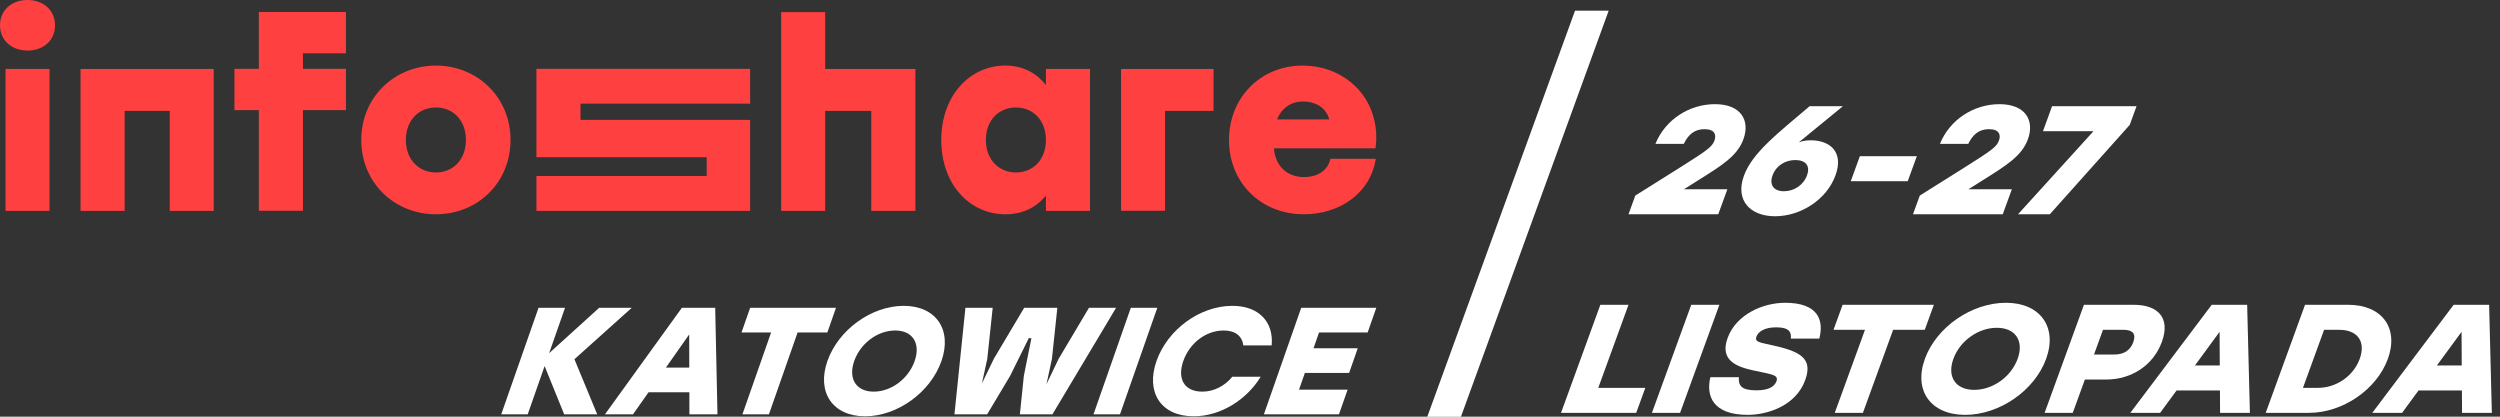
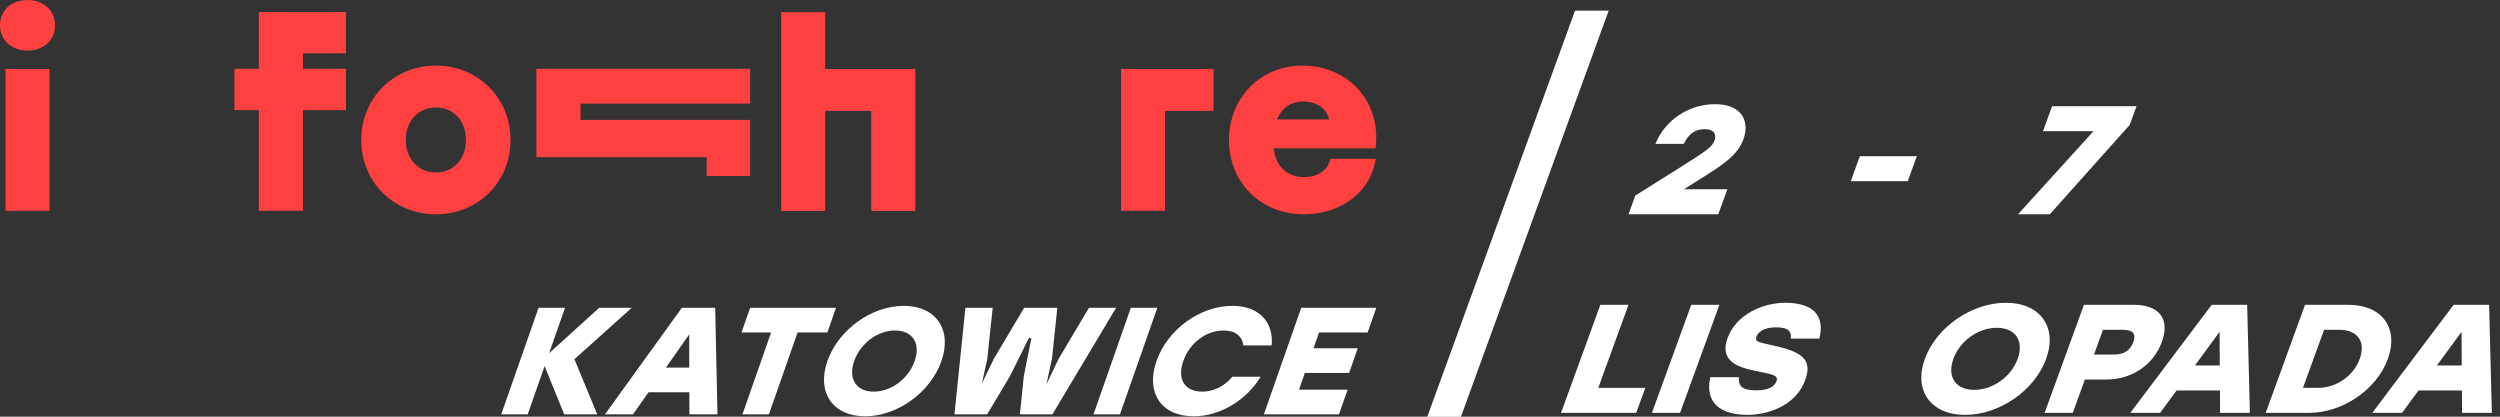
<svg xmlns="http://www.w3.org/2000/svg" width="294" height="49" viewBox="0 0 294 49" fill="none">
  <rect x="0" y="0" width="294" height="49" fill="#333333" stroke="none" />
  <path d="M6.472 2.973C6.472 4.754 5.098 5.946 3.236 5.946C1.389 5.946 0 4.754 0 2.973C0 1.192 1.374 0 3.236 0C5.083 0 6.472 1.192 6.472 2.973ZM0.65 24.8V8.11H5.822V24.8H0.65Z" fill="#FF4040" />
-   <path d="M19.963 24.8V13.04H14.659V24.8H9.472V8.11H25.135V24.8H19.963Z" fill="#FF4040" />
  <path d="M30.44 12.952H27.573V8.095H30.44V1.413H40.68V6.27H35.627V8.095H40.68V12.952H35.627V24.786H30.44V12.952Z" fill="#FF4040" />
  <path d="M60.037 16.455C60.037 21.489 56.166 25.198 51.26 25.198C46.354 25.198 42.483 21.459 42.483 16.455C42.483 11.421 46.413 7.712 51.26 7.712C56.107 7.712 60.037 11.407 60.037 16.455ZM47.728 16.455C47.728 18.795 49.28 20.282 51.26 20.282C53.27 20.282 54.792 18.795 54.792 16.455C54.792 14.144 53.27 12.628 51.26 12.643C49.265 12.628 47.728 14.144 47.728 16.455Z" fill="#FF4040" />
  <path d="M107.648 8.11V24.8H102.461V13.04H97.038V24.8H91.866V1.428H97.038V8.11H107.648Z" fill="#FF4040" />
-   <path d="M123.001 9.994V8.11H128.187V24.8H123.001V23.005C121.922 24.314 120.371 25.198 118.243 25.198C113.972 25.198 110.692 21.621 110.692 16.455C110.692 11.259 114.046 7.712 118.213 7.712C120.356 7.712 121.922 8.64 123.001 9.994ZM115.938 16.455C115.938 18.795 117.489 20.282 119.469 20.282C121.479 20.282 123.001 18.795 123.001 16.455C123.001 14.144 121.479 12.628 119.469 12.643C117.46 12.628 115.938 14.144 115.938 16.455Z" fill="#FF4040" />
  <path d="M137.009 13.026V24.786H131.837V8.11H142.713V13.04H137.009V13.026Z" fill="#FF4040" />
  <path d="M153.189 7.712C157.489 7.712 161.228 10.538 161.789 15.101C161.908 16.116 161.834 16.852 161.76 17.441H149.806C149.983 19.561 151.387 20.826 153.367 20.826C154.83 20.826 156.145 20.134 156.455 18.677H161.789C161.139 22.828 157.43 25.198 153.337 25.198C148.195 25.198 144.53 21.4 144.53 16.47C144.53 11.51 148.224 7.712 153.189 7.712ZM150.175 14.041H156.322C155.894 12.496 154.505 11.937 153.278 11.937C151.83 11.922 150.737 12.702 150.175 14.041Z" fill="#FF4040" />
-   <path d="M68.268 12.201V14.1H88.216V24.8H63.081V20.694H83.108V18.486H63.081V8.095H88.216V12.187H68.268V12.201Z" fill="#FF4040" />
+   <path d="M68.268 12.201V14.1H88.216V24.8V20.694H83.108V18.486H63.081V8.095H88.216V12.187H68.268V12.201Z" fill="#FF4040" />
  <path d="M70.231 48.722H66.347L64.047 43.051L62.06 48.722H58.946L63.332 36.2H66.447L64.579 41.531L70.459 36.2H74.288L67.553 42.246L70.231 48.722Z" fill="white" />
  <path d="M81.076 48.722L81.069 46.129H76.269L74.444 48.722H71.146L80.186 36.2H84.107L84.374 48.722H81.076ZM78.31 43.23H81.058L81.05 39.33L78.31 43.23Z" fill="white" />
  <path d="M98.312 36.2L97.297 39.098H93.798L90.427 48.722H87.312L90.683 39.098H87.202L88.217 36.2H98.312Z" fill="white" />
  <path d="M106.282 35.967C110.075 35.967 112.004 38.776 110.713 42.461C109.422 46.146 105.525 48.955 101.733 48.955C97.941 48.955 96.011 46.146 97.302 42.461C98.593 38.776 102.49 35.967 106.282 35.967ZM105.267 38.865C103.215 38.865 101.187 40.368 100.453 42.461C99.72 44.554 100.696 46.057 102.748 46.057C104.8 46.057 106.829 44.554 107.562 42.461C108.295 40.368 107.319 38.865 105.267 38.865Z" fill="white" />
  <path d="M128.062 36.2H131.25L123.767 48.722H119.938L120.406 44.196L121.294 39.778L120.989 39.76L118.794 44.196L116.091 48.722H112.244L113.534 36.2H116.74L116.106 42.193L115.47 45.109L116.876 42.193L120.44 36.2H124.343L123.709 42.193L123.066 45.18L124.497 42.193L128.062 36.2Z" fill="white" />
  <path d="M128.597 48.722L132.983 36.2H136.097L131.711 48.722H128.597Z" fill="white" />
  <path d="M140.379 48.955C136.532 48.955 134.712 46.146 136.003 42.461C137.294 38.776 141.081 35.967 144.928 35.967C148.079 35.967 149.803 37.899 149.546 40.618H146.212C146.081 39.527 145.269 38.865 143.913 38.865C141.788 38.865 139.887 40.368 139.154 42.461C138.421 44.554 139.269 46.057 141.394 46.057C142.75 46.057 144.026 45.395 144.921 44.304H148.256C146.607 47.023 143.53 48.955 140.379 48.955Z" fill="white" />
  <path d="M160.836 39.098H155.12L154.469 40.958H159.672L158.657 43.856H153.454L152.764 45.824H158.48L157.465 48.722H148.635L153.021 36.2H161.852L160.836 39.098Z" fill="white" />
  <path d="M198.017 22.254H203.139L202.068 25.195H191.512L192.312 22.998L197.487 19.748C200.799 17.66 201.346 17.279 201.624 16.517C201.849 15.899 201.697 15.191 200.451 15.191C199.321 15.191 198.564 15.772 198.012 16.916H194.681C195.842 14.047 198.678 12.25 201.677 12.25C204.754 12.25 205.826 14.175 205.027 16.371C204.306 18.35 202.482 19.458 199.705 21.201L198.062 22.236L198.017 22.254Z" fill="white" />
-   <path d="M212.952 16.498C215.153 16.498 216.872 17.824 215.854 20.62C214.797 23.525 211.707 25.431 208.747 25.431C205.825 25.431 204.032 23.561 205.083 20.674C206.081 17.933 209.147 15.609 212.816 12.486H216.731L211.542 16.735C212.011 16.571 212.407 16.498 212.952 16.498ZM209.798 22.49C210.986 22.49 212.088 21.764 212.504 20.62C212.92 19.476 212.321 18.822 211.133 18.822C209.945 18.822 208.869 19.476 208.453 20.62C208.037 21.764 208.61 22.49 209.798 22.49Z" fill="white" />
  <path d="M225.42 18.369L224.349 21.31H217.649L218.72 18.369H225.42Z" fill="white" />
-   <path d="M231.473 22.254H236.596L235.525 25.195H224.969L225.768 22.998L230.944 19.748C234.255 17.66 234.803 17.279 235.08 16.517C235.305 15.899 235.154 15.191 233.907 15.191C232.778 15.191 232.021 15.772 231.468 16.916H228.138C229.299 14.047 232.134 12.25 235.134 12.25C238.211 12.25 239.283 14.175 238.483 16.371C237.763 18.35 235.938 19.458 233.161 21.201L231.519 22.236L231.473 22.254Z" fill="white" />
  <path d="M241.325 12.486H251.258L250.459 14.683L241.062 25.195H237.323L246.195 15.427H240.255L241.325 12.486Z" fill="white" />
  <path d="M187.957 45.611H193.488L192.418 48.552H183.575L188.201 35.843H191.512L187.957 45.611Z" fill="white" />
  <path d="M194.265 48.552L198.89 35.843H202.201L197.576 48.552H194.265Z" fill="white" />
  <path d="M208.175 40.546C211.715 41.308 213.235 42.107 212.29 44.703C211.16 47.808 207.726 48.788 205.545 48.788C201.377 48.788 200.625 46.519 201.139 44.358H204.489C204.417 45.411 204.843 45.902 206.576 45.902C207.92 45.902 208.669 45.502 208.914 44.831C209.184 44.086 208.386 44.032 206.273 43.578C204.211 43.142 202.21 42.38 203.168 39.747C204.186 36.951 207.343 35.607 209.933 35.607C213.79 35.607 214.517 37.623 213.951 39.819H210.601C210.677 39.075 210.441 38.494 208.883 38.494C207.402 38.494 206.75 39.057 206.551 39.602C206.333 40.201 206.93 40.273 208.175 40.546Z" fill="white" />
-   <path d="M227.423 35.843L226.353 38.785H222.633L219.078 48.552H215.767L219.322 38.785H215.621L216.692 35.843H227.423Z" fill="white" />
  <path d="M235.896 35.607C239.927 35.607 241.987 38.458 240.625 42.198C239.264 45.938 235.13 48.788 231.098 48.788C227.067 48.788 225.007 45.938 226.369 42.198C227.73 38.458 231.864 35.607 235.896 35.607ZM234.825 38.549C232.644 38.549 230.492 40.074 229.719 42.198C228.945 44.322 229.987 45.847 232.169 45.847C234.35 45.847 236.502 44.322 237.275 42.198C238.049 40.074 237.007 38.549 234.825 38.549Z" fill="white" />
  <path d="M250.914 35.843C253.797 35.843 255.261 37.387 254.237 40.201C253.212 43.015 250.599 44.631 247.716 44.631H245.184L243.757 48.552H240.446L245.071 35.843H250.914ZM248.65 41.69C249.78 41.69 250.523 41.199 250.873 40.237C251.224 39.275 250.837 38.785 249.708 38.785H247.312L246.255 41.69H248.65Z" fill="white" />
  <path d="M261.081 48.552L261.066 45.92H255.963L254.031 48.552H250.525L260.098 35.843H264.266L264.587 48.552H261.081ZM258.124 42.979H261.046L261.025 39.021L258.124 42.979Z" fill="white" />
  <path d="M276.156 35.843C280.129 35.843 282.13 38.585 280.815 42.198C279.5 45.811 275.503 48.552 271.53 48.552H266.446L271.072 35.843H276.156ZM272.6 45.611C274.762 45.611 276.771 44.213 277.504 42.198C278.244 40.164 277.247 38.785 275.085 38.785H273.313L270.828 45.611H272.6Z" fill="white" />
  <path d="M289.536 48.552L289.52 45.92H284.417L282.485 48.552H278.979L288.552 35.843H292.72L293.041 48.552H289.536ZM286.578 42.979H289.5L289.48 39.021L286.578 42.979Z" fill="white" />
  <rect width="3.958" height="50.808" transform="matrix(1 0 -0.342 0.94 185.223 1.256)" fill="white" />
</svg>